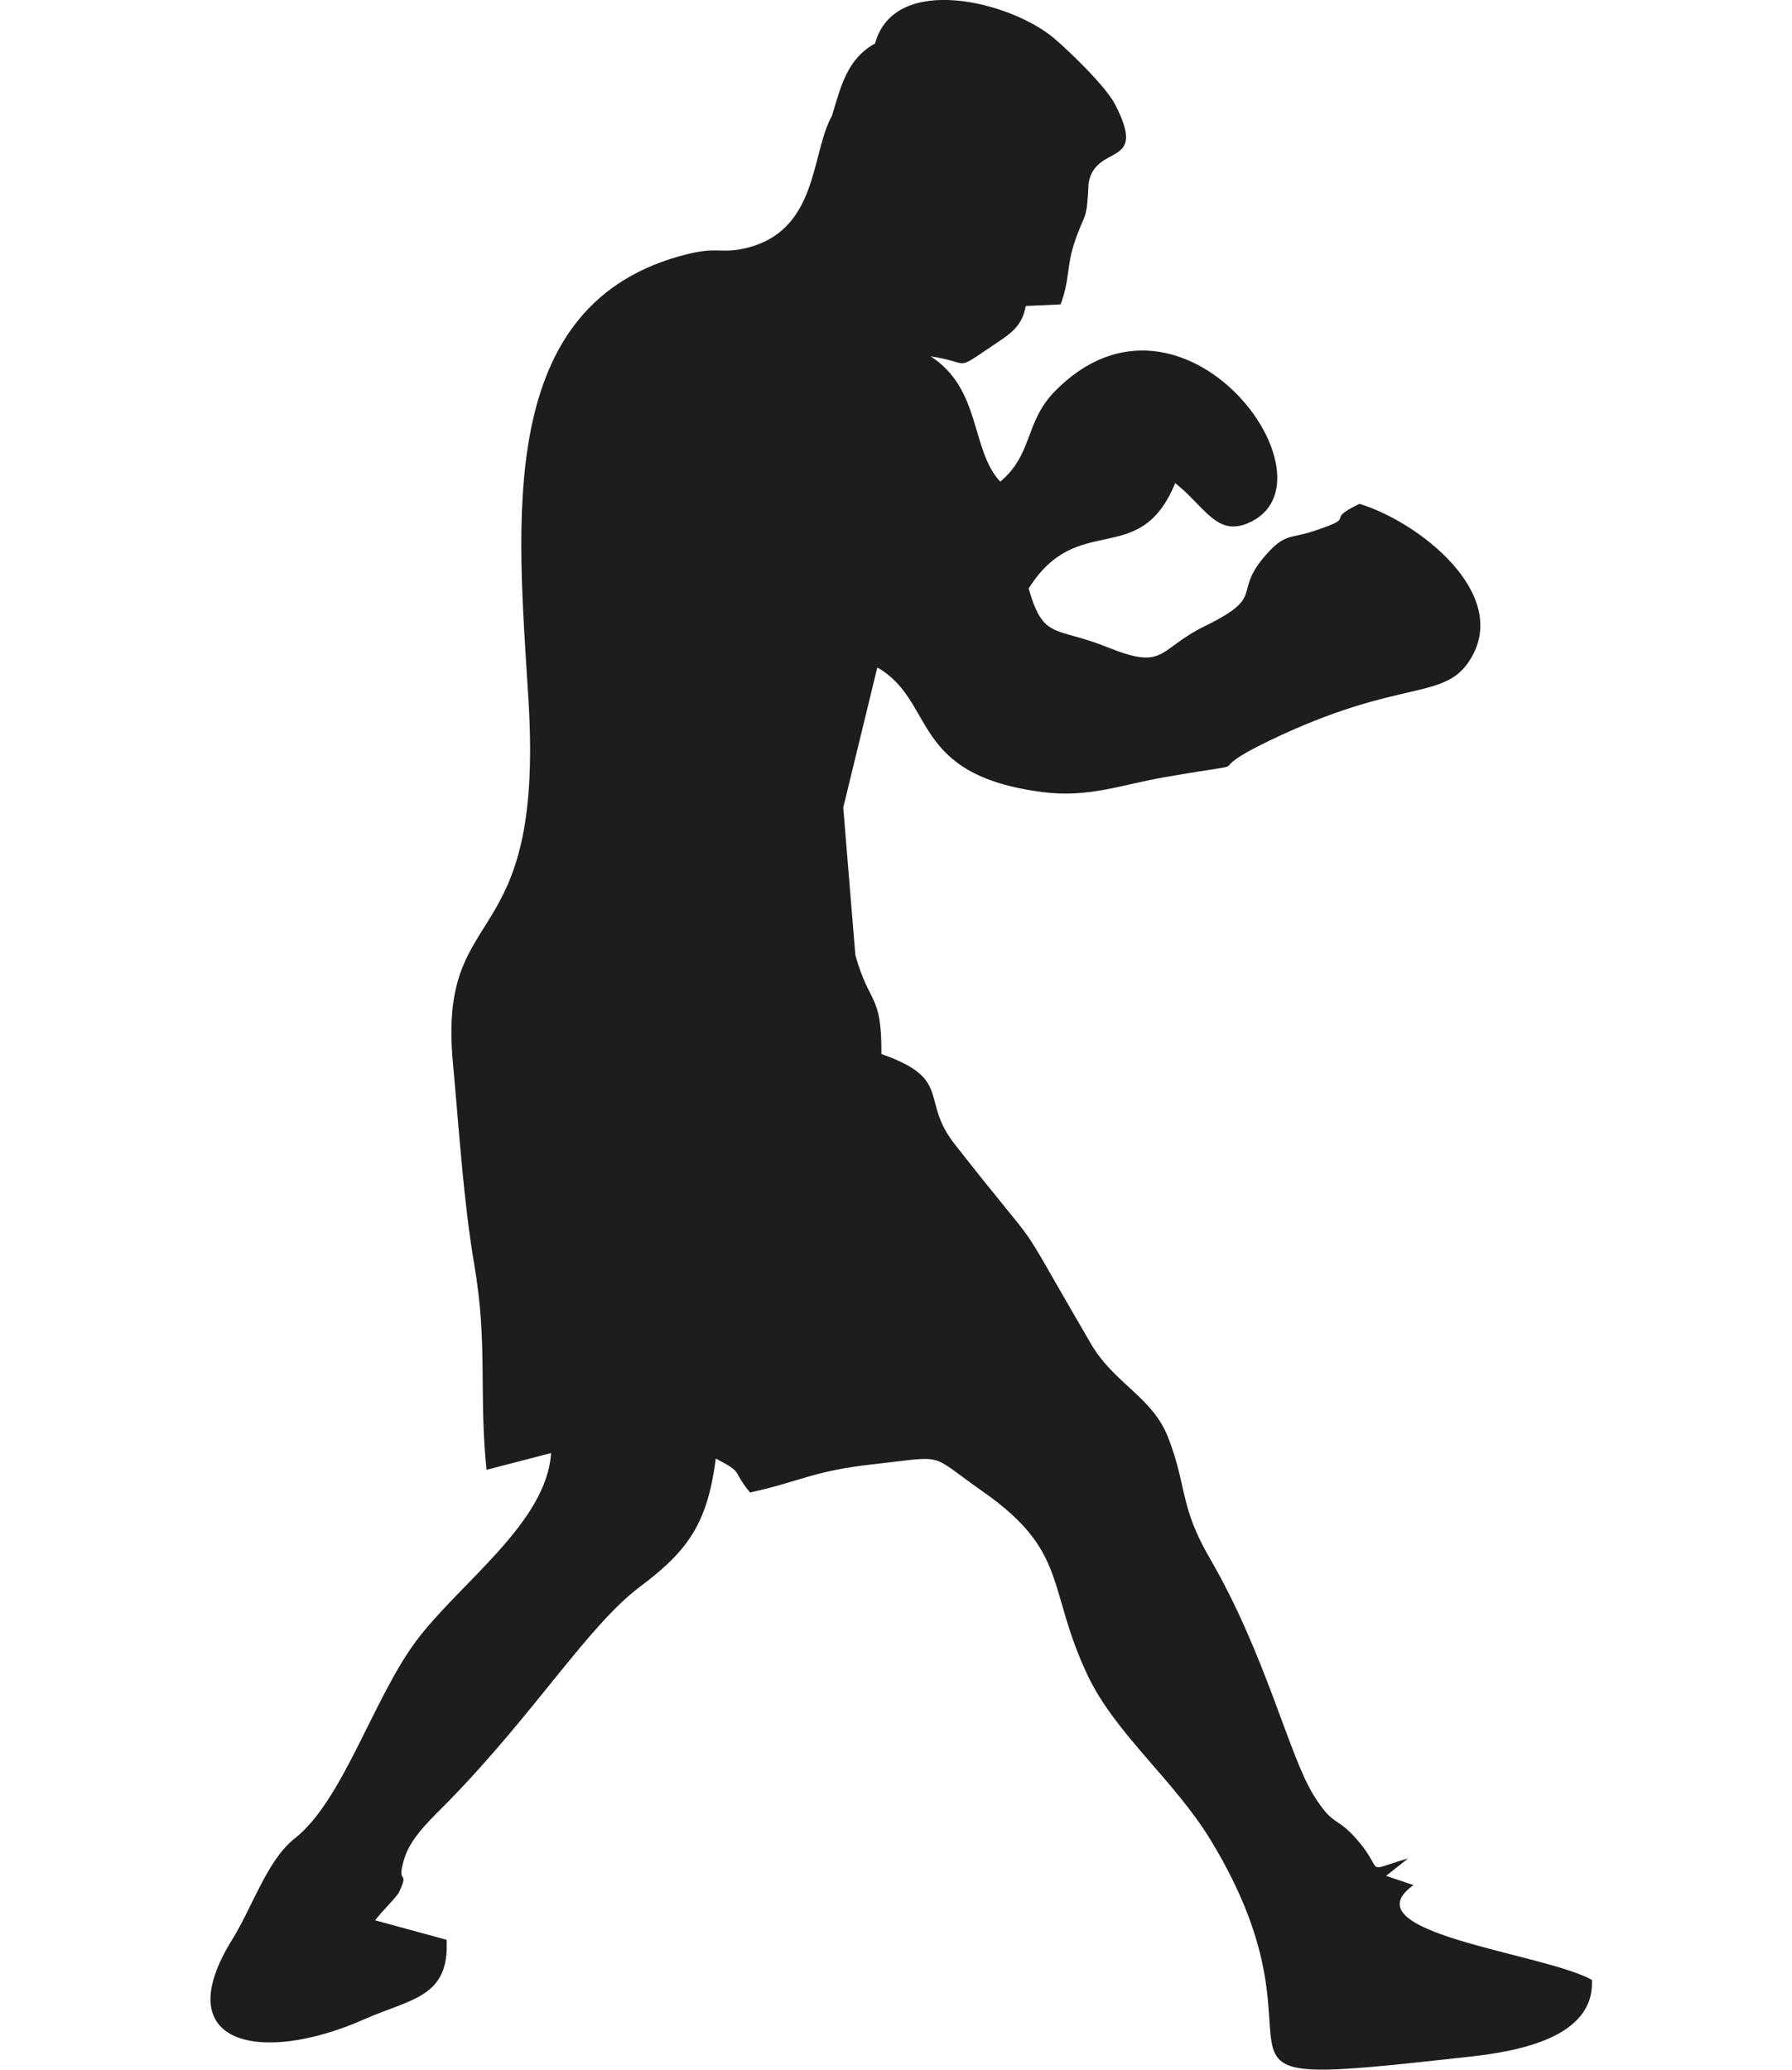
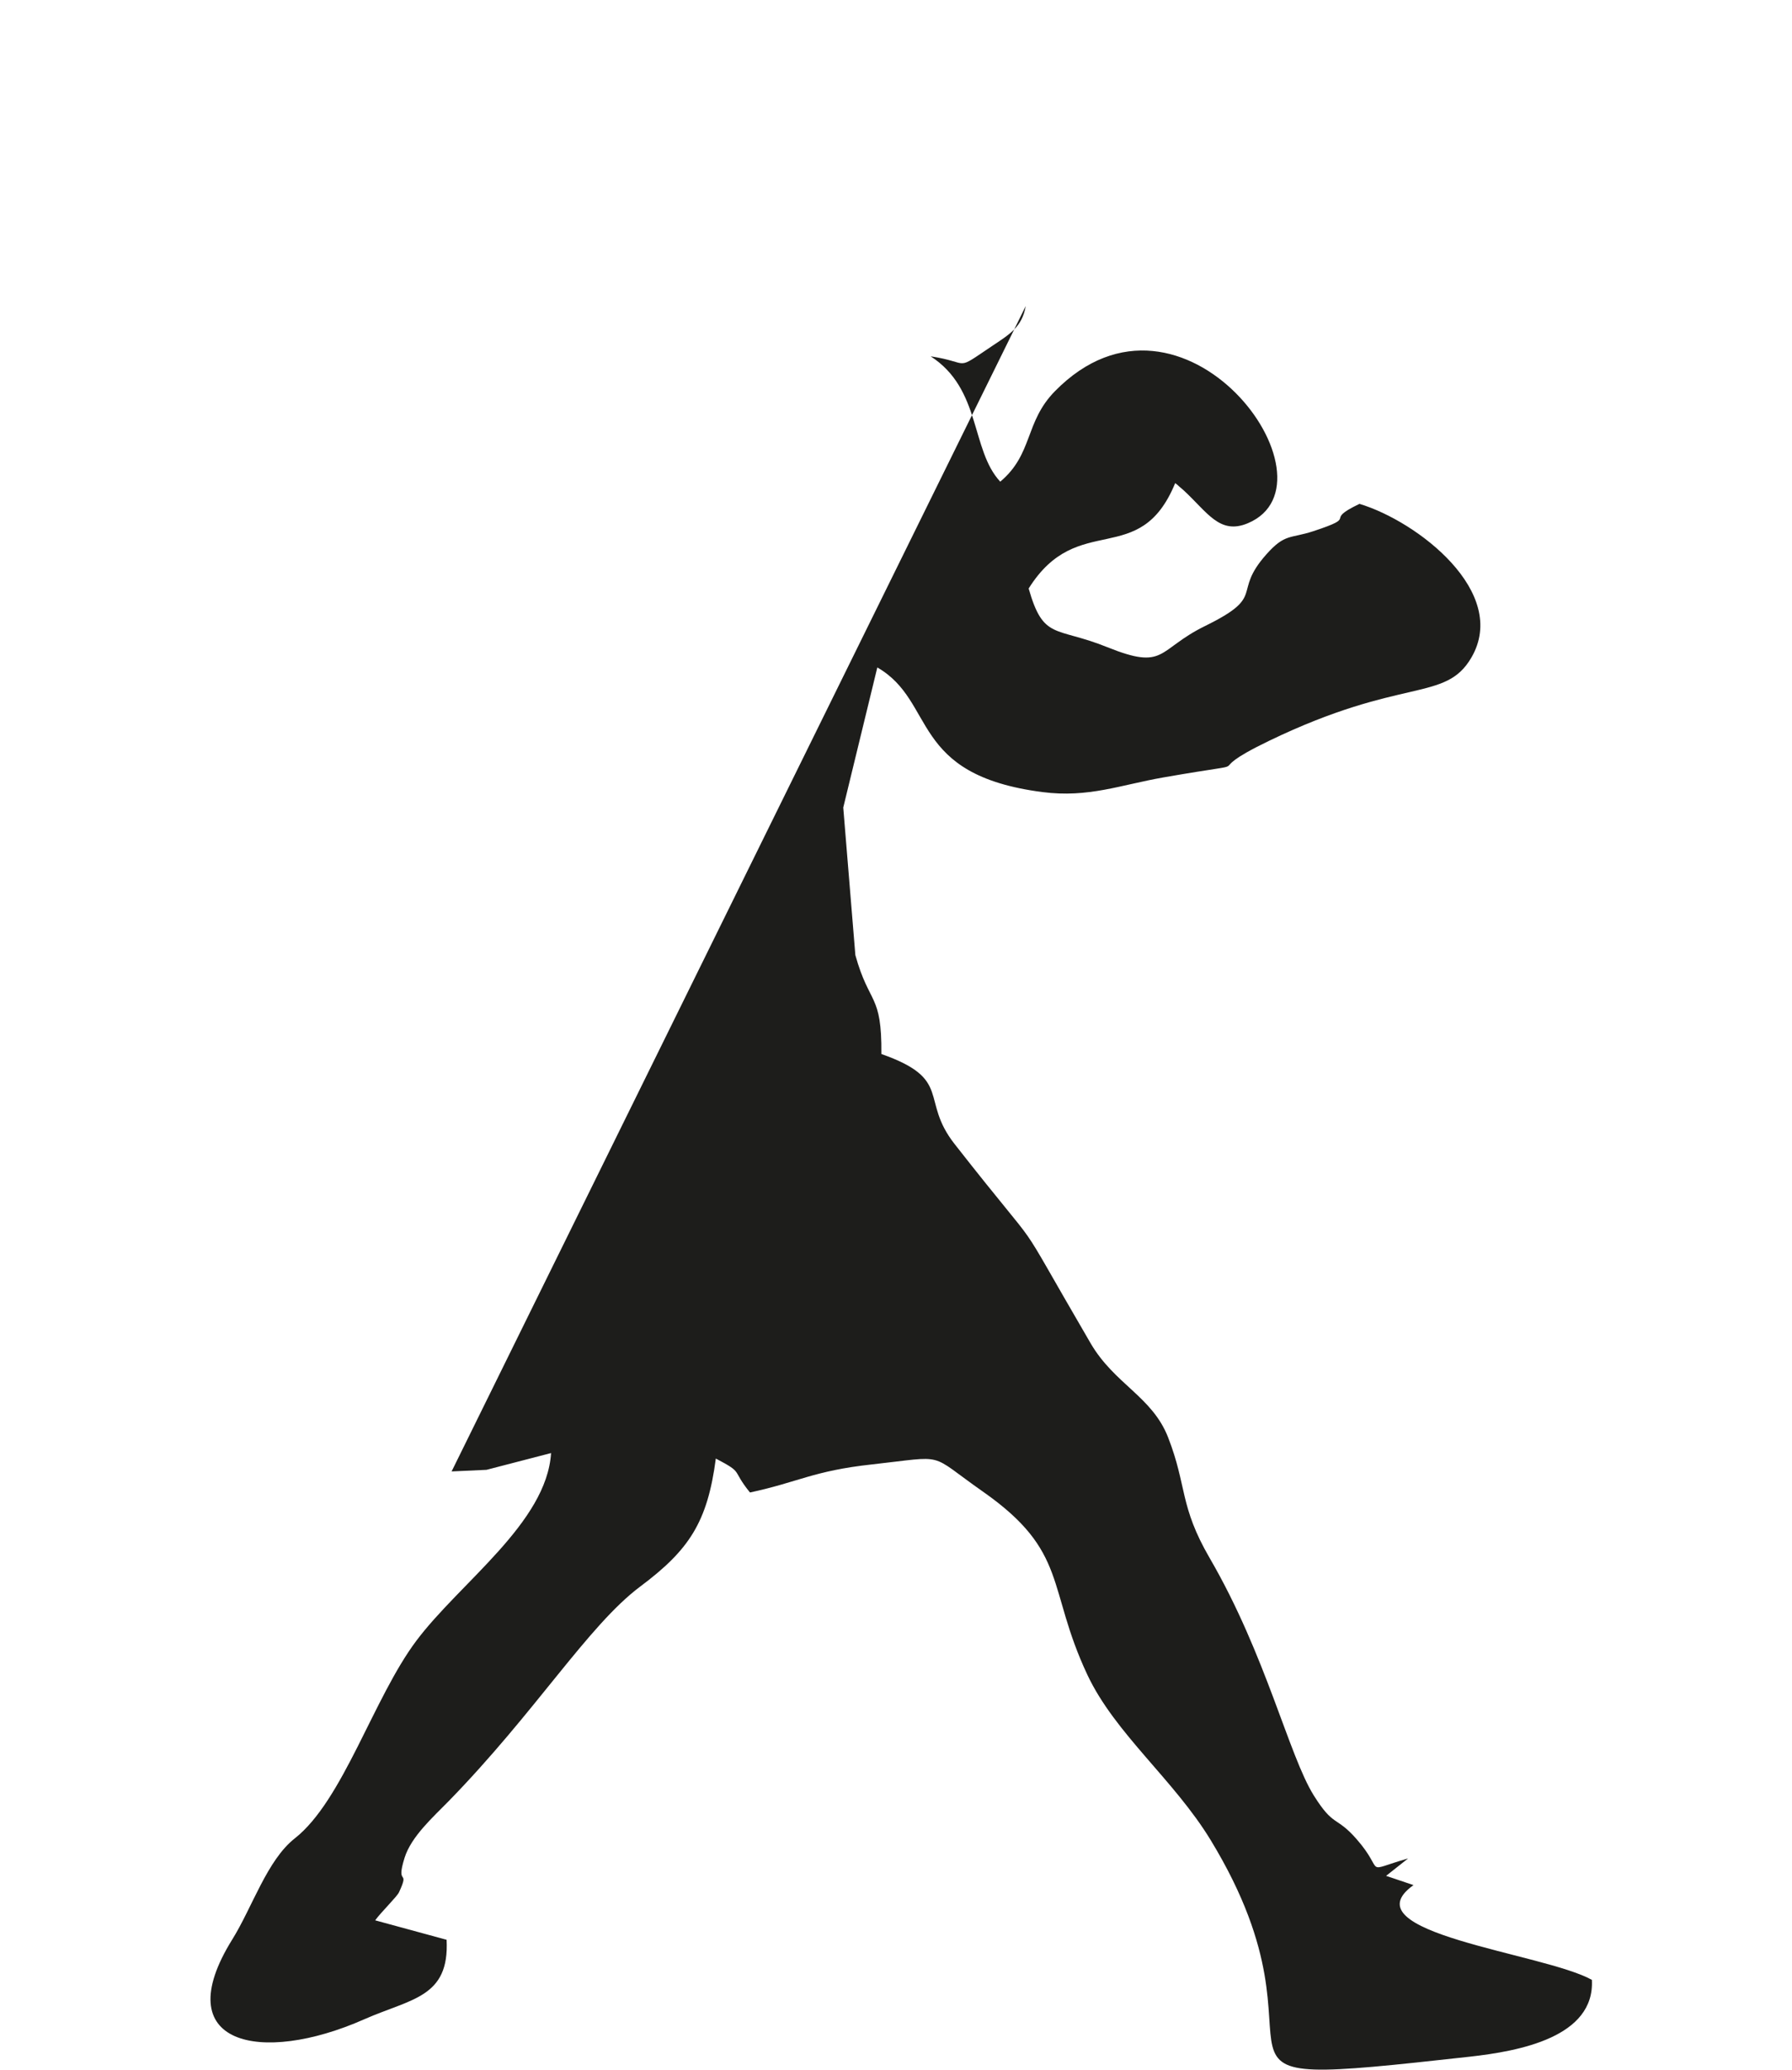
<svg xmlns="http://www.w3.org/2000/svg" id="Capa_2" data-name="Capa 2" viewBox="0 0 1038.94 1200">
  <defs>
    <style>      .cls-1 {        fill: #1d1d1b;        fill-rule: evenodd;      }    </style>
  </defs>
-   <path class="cls-1" d="M594.68,177.45c-2.09,12.24-9.49,16.46-19.87,23.42-21.93,14.72-11.51,9.32-35.25,5.73,29.47,19.03,23.12,54.2,40.35,72.67,19.12-16.07,14.1-34.5,31.67-52.42,74.34-75.8,167.85,52.95,111.9,76.51-16.39,6.91-23.45-6.38-37.33-19.16-.57-.53-1.93-1.64-2.4-2.06-.46-.42-1.54-1.44-2.42-2.02-20.7,50.39-56.35,15.45-84.95,61.09,8.6,30.15,15.41,21.87,45.59,34.02,34.09,13.72,28.67,1.47,56.7-12.28,36.13-17.73,15.12-18.55,35.5-41.5,10.88-12.25,13.76-9.02,27.33-13.49,27.64-9.13,4.56-5.26,26.68-15.82,33.71,10.16,86.98,51.33,64.85,89.17-15.23,26.04-39.77,10.85-117.16,48.17-45.37,21.88,2.29,10.18-61.24,21.25-25.08,4.38-43.63,11.97-70.25,8.52-77.59-10.04-61.34-52.38-95.74-72.26l-19.75,81.23,7.02,85.56c8.11,29.2,15.39,22.02,15.09,57.34,41.69,14.68,22.16,26.31,42.42,52.16,57.44,73.33,29.3,30.48,78.87,115.53,13.84,23.74,35.74,30.94,44.95,54.62,11.08,28.48,6.45,39.58,24.13,70,32.64,56.16,45.89,114.56,60.35,137.62,11.64,18.58,12.79,11.61,24.72,25.2,17.38,19.8,2.68,19.1,29.92,11.27l-12.74,10.1,15.88,5.36c-38.88,27.8,75.47,39.32,103.42,54.94,1.78,33.12-41.8,41.33-70.95,44.56-184.26,20.43-70.35,5.47-150.03-125.54-21.36-35.11-55.5-61.81-71.53-95.92-23.74-50.53-10.69-71.3-60.61-106.23-32.57-22.8-20-20.59-64.4-15.71-33.92,3.72-42.46,10.24-70.59,16.26-11.13-13.73-3.28-10.97-19.8-19.68-4.84,36.94-15.47,53-43.8,74.19-30.21,22.59-60.61,72.74-111.21,124.58-8.82,9.04-21.57,20.35-25.44,32.71-5.41,17.33,3.43,5.69-3.26,20.05-1.15,2.49-10.5,11.63-13.79,16.21l41.42,11.28c1.71,33.59-20.55,34.07-47.8,46.12-59.96,26.52-114.6,14.99-76.43-46.37,11.54-18.55,20.17-45.93,36.19-58.53,28.03-22.02,45.59-81.44,70.54-114.66,25.44-33.87,75.49-68.31,78.06-108.76l-37.43,9.72c-4.5-44.65.77-72.83-7-118.37-6.36-37.26-8.93-79.33-12.46-117.33-8.98-96.43,52.8-60.22,43.84-209.76-6.17-102.89-20.92-231.75,92.41-259.48,17.42-4.26,19.4-.08,33.34-3.35,42.52-9.94,37.79-54.95,50.17-76.82,5.17-17.29,8.92-33.07,24.97-41.87,11.19-41.25,78.9-24.44,104.23-2.66,8.55,7.36,29.48,27.4,34.96,38.04,19.23,37.34-11.07,22.03-15.39,45.46-1.07,23.27-1.96,16.08-8.15,34.43-4.67,13.84-2.7,21.58-8.08,36l-20.24.93h0Z" />
+   <path class="cls-1" d="M594.68,177.45c-2.09,12.24-9.49,16.46-19.87,23.42-21.93,14.72-11.51,9.32-35.25,5.73,29.47,19.03,23.12,54.2,40.35,72.67,19.12-16.07,14.1-34.5,31.67-52.42,74.34-75.8,167.85,52.95,111.9,76.51-16.39,6.91-23.45-6.38-37.33-19.16-.57-.53-1.93-1.64-2.4-2.06-.46-.42-1.54-1.44-2.42-2.02-20.7,50.39-56.35,15.45-84.95,61.09,8.6,30.15,15.41,21.87,45.59,34.02,34.09,13.72,28.67,1.47,56.7-12.28,36.13-17.73,15.12-18.55,35.5-41.5,10.88-12.25,13.76-9.02,27.33-13.49,27.64-9.13,4.56-5.26,26.68-15.82,33.71,10.16,86.98,51.33,64.85,89.17-15.23,26.04-39.77,10.85-117.16,48.17-45.37,21.88,2.29,10.18-61.24,21.25-25.08,4.38-43.63,11.97-70.25,8.52-77.59-10.04-61.34-52.38-95.74-72.26l-19.75,81.23,7.02,85.56c8.11,29.2,15.39,22.02,15.09,57.34,41.69,14.68,22.16,26.31,42.42,52.16,57.44,73.33,29.3,30.48,78.87,115.53,13.84,23.74,35.74,30.94,44.95,54.62,11.08,28.48,6.45,39.58,24.13,70,32.64,56.16,45.89,114.56,60.35,137.62,11.64,18.58,12.79,11.61,24.72,25.2,17.38,19.8,2.68,19.1,29.92,11.27l-12.74,10.1,15.88,5.36c-38.88,27.8,75.47,39.32,103.42,54.94,1.78,33.12-41.8,41.33-70.95,44.56-184.26,20.43-70.35,5.47-150.03-125.54-21.36-35.11-55.5-61.81-71.53-95.92-23.74-50.53-10.69-71.3-60.61-106.23-32.57-22.8-20-20.59-64.4-15.71-33.92,3.72-42.46,10.24-70.59,16.26-11.13-13.73-3.28-10.97-19.8-19.68-4.84,36.94-15.47,53-43.8,74.19-30.21,22.59-60.61,72.74-111.21,124.58-8.82,9.04-21.57,20.35-25.44,32.71-5.41,17.33,3.43,5.69-3.26,20.05-1.15,2.49-10.5,11.63-13.79,16.21l41.42,11.28c1.71,33.59-20.55,34.07-47.8,46.12-59.96,26.52-114.6,14.99-76.43-46.37,11.54-18.55,20.17-45.93,36.19-58.53,28.03-22.02,45.59-81.44,70.54-114.66,25.44-33.87,75.49-68.31,78.06-108.76l-37.43,9.72l-20.24.93h0Z" />
</svg>